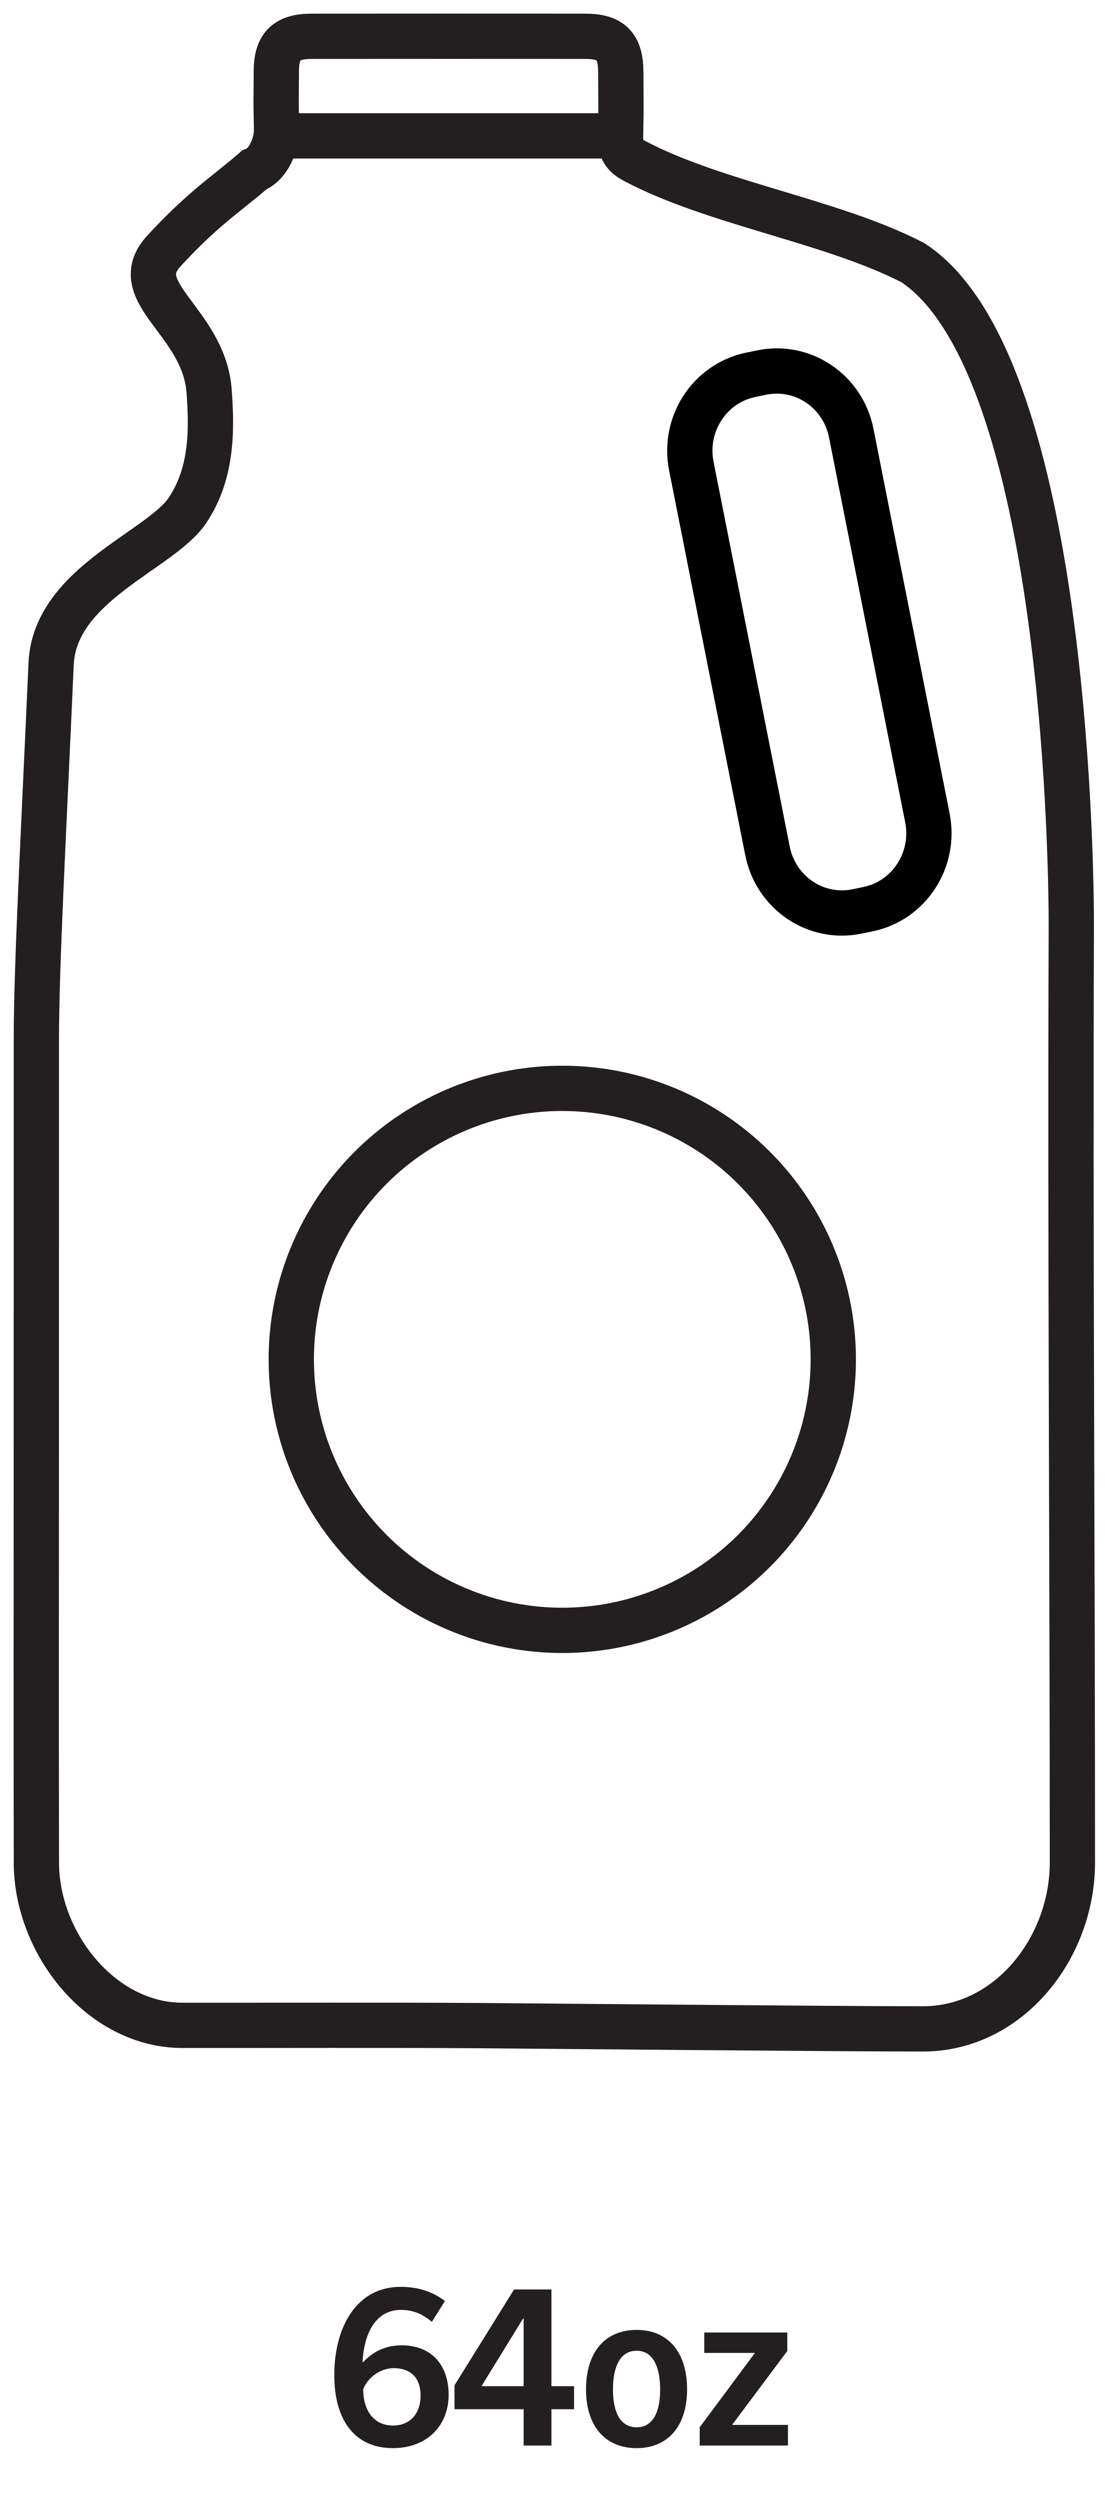
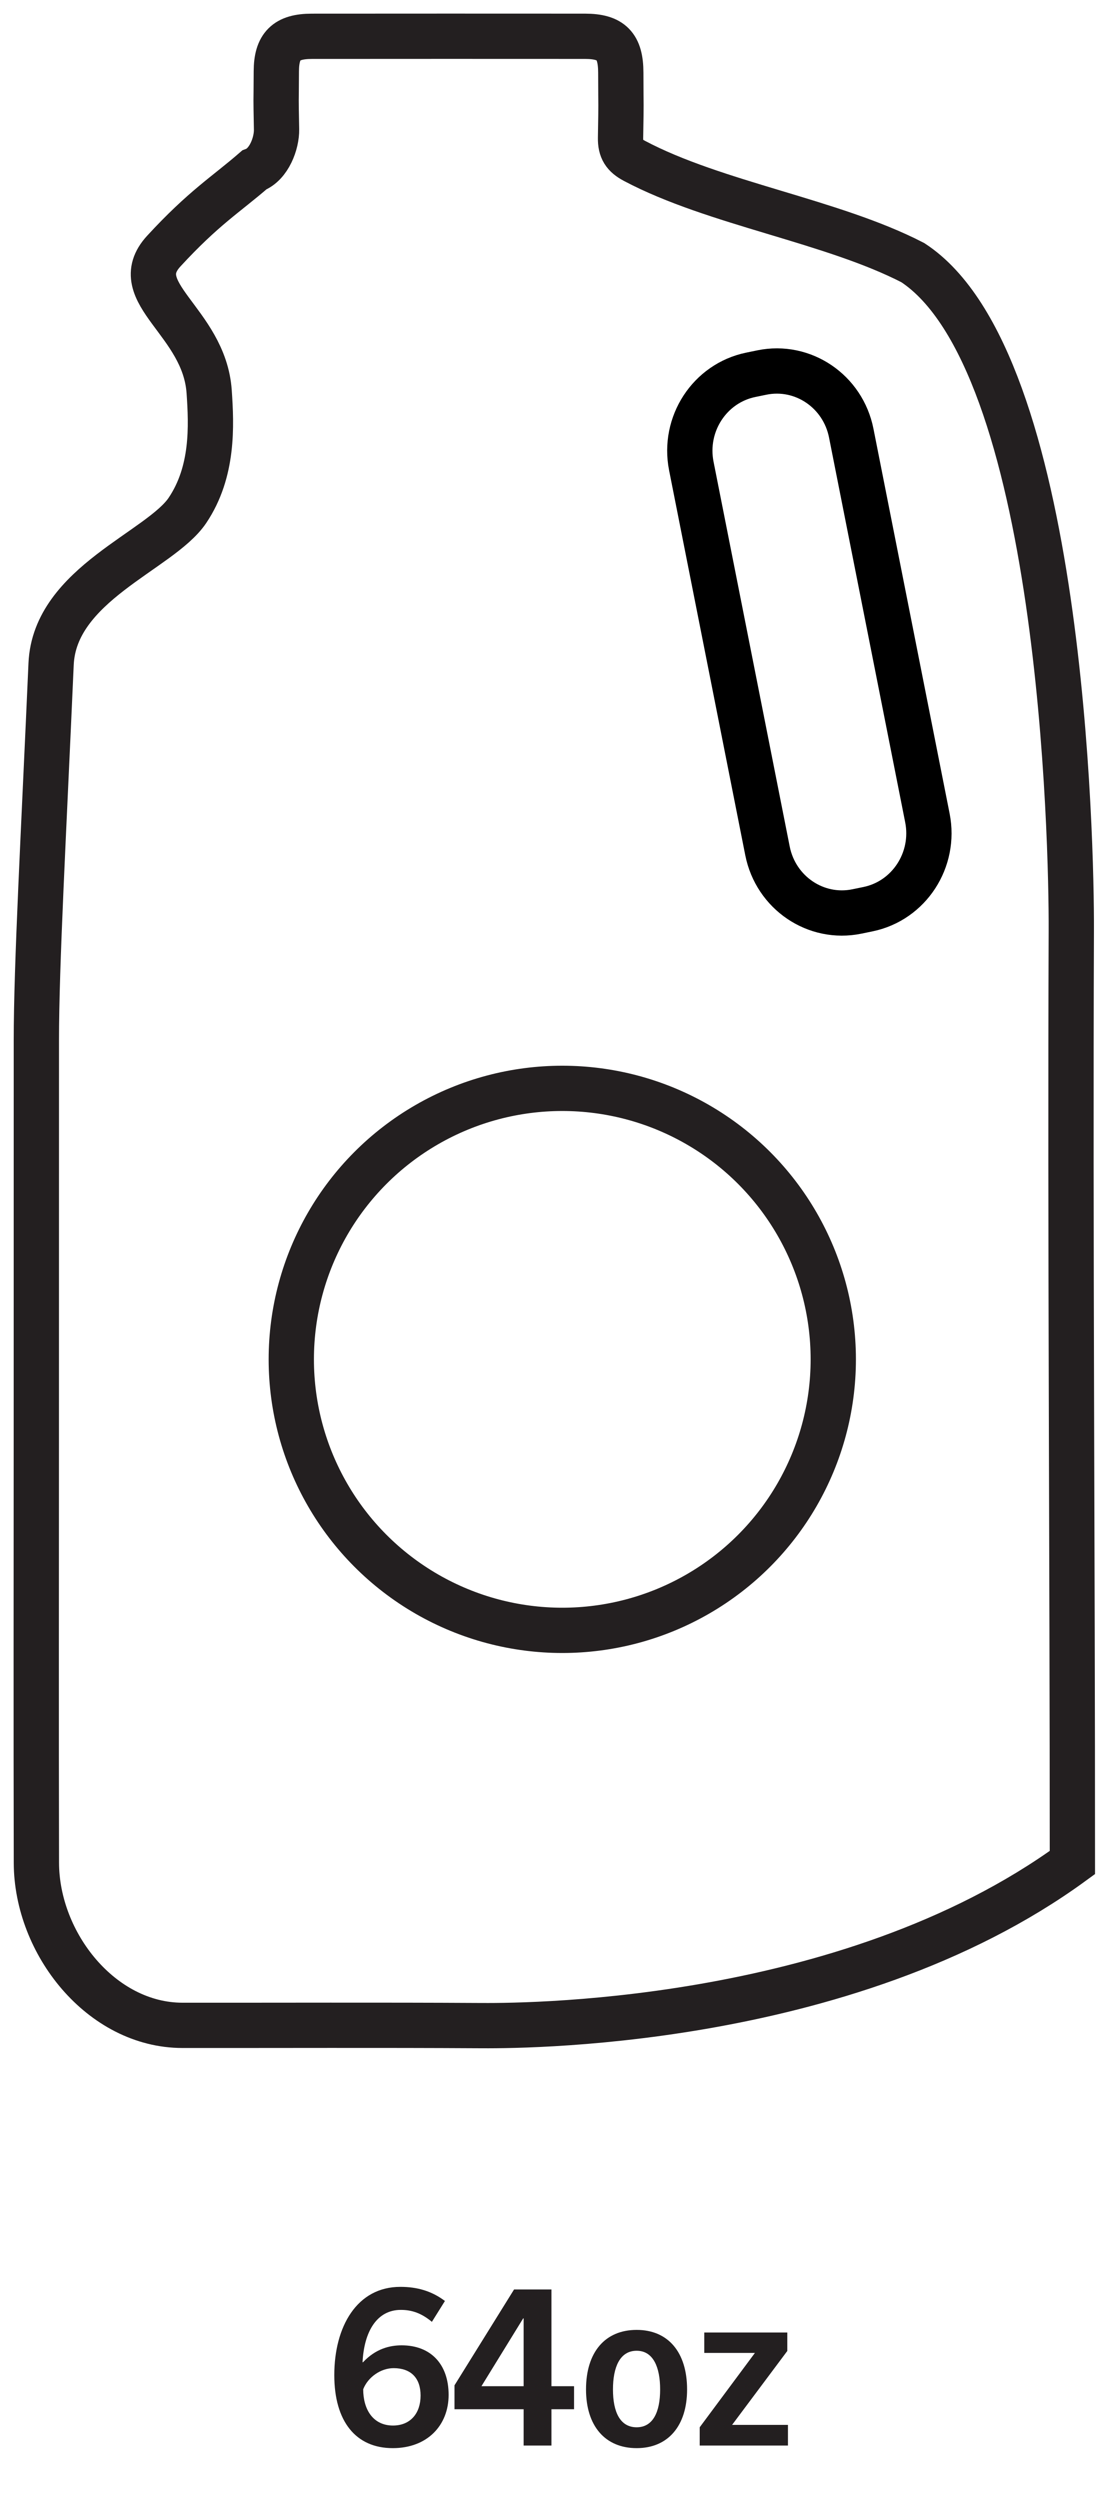
<svg xmlns="http://www.w3.org/2000/svg" width="61px" height="138px" viewBox="0 0 61 138" version="1.1">
  <title>64</title>
  <g id="Design" stroke="none" stroke-width="1" fill="none" fill-rule="evenodd">
    <g id="Food-Service-Products" transform="translate(-672, -2577)">
      <g id="Group-10" transform="translate(578, 2565)">
        <g id="64" transform="translate(96, 14)">
          <g id="64oz" stroke-width="2.5">
-             <path d="M0.005,77.497 C0.006,70.141 0.006,62.785 0.007,55.429 C0.007,51.252 0.404,44.143 0.821,34.654 C1.015,30.243 6.85,28.403 8.347,26.176 C9.783,24.04 9.676,21.511 9.547,19.627 C9.281,15.735 4.935,14.151 7.044,11.859 C9.243,9.47 10.471,8.741 12.034,7.385 C12.849,7.076 13.28,5.911 13.266,5.145 C13.226,2.909 13.246,4.172 13.254,1.936 C13.259,0.545 13.803,0.005 15.207,0.004 C21.146,0 24.359,-0.001 30.298,0.003 C31.746,0.005 32.268,0.542 32.27,2.013 C32.275,4.378 32.296,3.245 32.256,5.61 C32.246,6.253 32.459,6.581 33.027,6.882 C37.464,9.235 43.932,10.193 48.393,12.5 C56.625,17.894 57.158,44.542 57.14,49.355 C57.076,66.335 57.202,83.835 57.2,100.816 C57.199,105.537 53.696,109.996 48.956,110 C44.607,110.004 26.225,109.83 24.427,109.819 C18.975,109.784 13.523,109.81 8.07,109.805 C3.599,109.801 0.018,105.293 0.009,100.83 C-0.008,93.053 0.004,85.275 0.005,77.497 Z" id="Stroke-1" stroke="#231F20" />
-             <line x1="31.5" y1="5.5" x2="13.5" y2="5.5" id="Line-4" stroke="#231F20" stroke-linecap="round" />
+             <path d="M0.005,77.497 C0.006,70.141 0.006,62.785 0.007,55.429 C0.007,51.252 0.404,44.143 0.821,34.654 C1.015,30.243 6.85,28.403 8.347,26.176 C9.783,24.04 9.676,21.511 9.547,19.627 C9.281,15.735 4.935,14.151 7.044,11.859 C9.243,9.47 10.471,8.741 12.034,7.385 C12.849,7.076 13.28,5.911 13.266,5.145 C13.226,2.909 13.246,4.172 13.254,1.936 C13.259,0.545 13.803,0.005 15.207,0.004 C21.146,0 24.359,-0.001 30.298,0.003 C31.746,0.005 32.268,0.542 32.27,2.013 C32.275,4.378 32.296,3.245 32.256,5.61 C32.246,6.253 32.459,6.581 33.027,6.882 C37.464,9.235 43.932,10.193 48.393,12.5 C56.625,17.894 57.158,44.542 57.14,49.355 C57.076,66.335 57.202,83.835 57.2,100.816 C44.607,110.004 26.225,109.83 24.427,109.819 C18.975,109.784 13.523,109.81 8.07,109.805 C3.599,109.801 0.018,105.293 0.009,100.83 C-0.008,93.053 0.004,85.275 0.005,77.497 Z" id="Stroke-1" stroke="#231F20" />
            <circle id="Oval" stroke="#231F20" cx="29.04" cy="73.04" r="14.96" />
            <path d="M45.917,48.189 L45.306,48.315 C43.036,48.782 40.826,47.284 40.368,44.969 L36.164,23.729 C35.706,21.414 37.174,19.159 39.443,18.691 L40.054,18.565 C42.324,18.098 44.534,19.596 44.992,21.911 L49.196,43.151 C49.654,45.466 48.186,47.722 45.917,48.189 Z" id="Stroke-3" stroke="#000000" />
          </g>
          <path d="M19.682,133.144 C21.59,133.144 22.766,131.884 22.766,130.204 C22.766,128.512 21.782,127.468 20.174,127.468 C19.526,127.468 18.746,127.648 18.038,128.404 L18.014,128.404 C18.098,126.688 18.818,125.512 20.126,125.512 C20.738,125.512 21.266,125.692 21.842,126.172 L22.562,125.02 C21.83,124.468 21.026,124.24 20.102,124.24 C17.702,124.24 16.454,126.436 16.454,129.112 C16.454,131.668 17.642,133.144 19.682,133.144 Z M19.694,131.896 C18.602,131.896 18.05,131.02 18.05,129.892 C18.314,129.22 19.022,128.728 19.73,128.728 C20.678,128.728 21.218,129.268 21.218,130.24 C21.218,131.236 20.642,131.896 19.694,131.896 Z M28.442,133 L28.442,130.996 L29.69,130.996 L29.69,129.724 L28.442,129.724 L28.442,124.384 L26.378,124.384 L23.09,129.676 L23.09,130.996 L26.906,130.996 L26.906,133 L28.442,133 Z M26.906,129.724 L24.578,129.724 L26.882,125.98 L26.906,125.98 L26.906,129.724 Z M33.146,133.144 C34.874,133.144 35.93,131.92 35.93,129.904 C35.93,127.84 34.874,126.616 33.146,126.616 C31.406,126.616 30.35,127.84 30.35,129.904 C30.35,131.92 31.406,133.144 33.146,133.144 Z M33.146,131.992 C32.234,131.992 31.838,131.152 31.838,129.904 C31.838,128.692 32.21,127.768 33.146,127.768 C34.07,127.768 34.442,128.692 34.442,129.904 C34.442,131.152 34.046,131.992 33.146,131.992 Z M41.498,133 L41.498,131.86 L38.414,131.86 L41.462,127.78 L41.462,126.76 L36.878,126.76 L36.878,127.888 L39.674,127.888 L36.626,131.992 L36.626,133 L41.498,133 Z" id="64oz" fill="#231F20" fill-rule="nonzero" />
        </g>
      </g>
    </g>
  </g>
</svg>